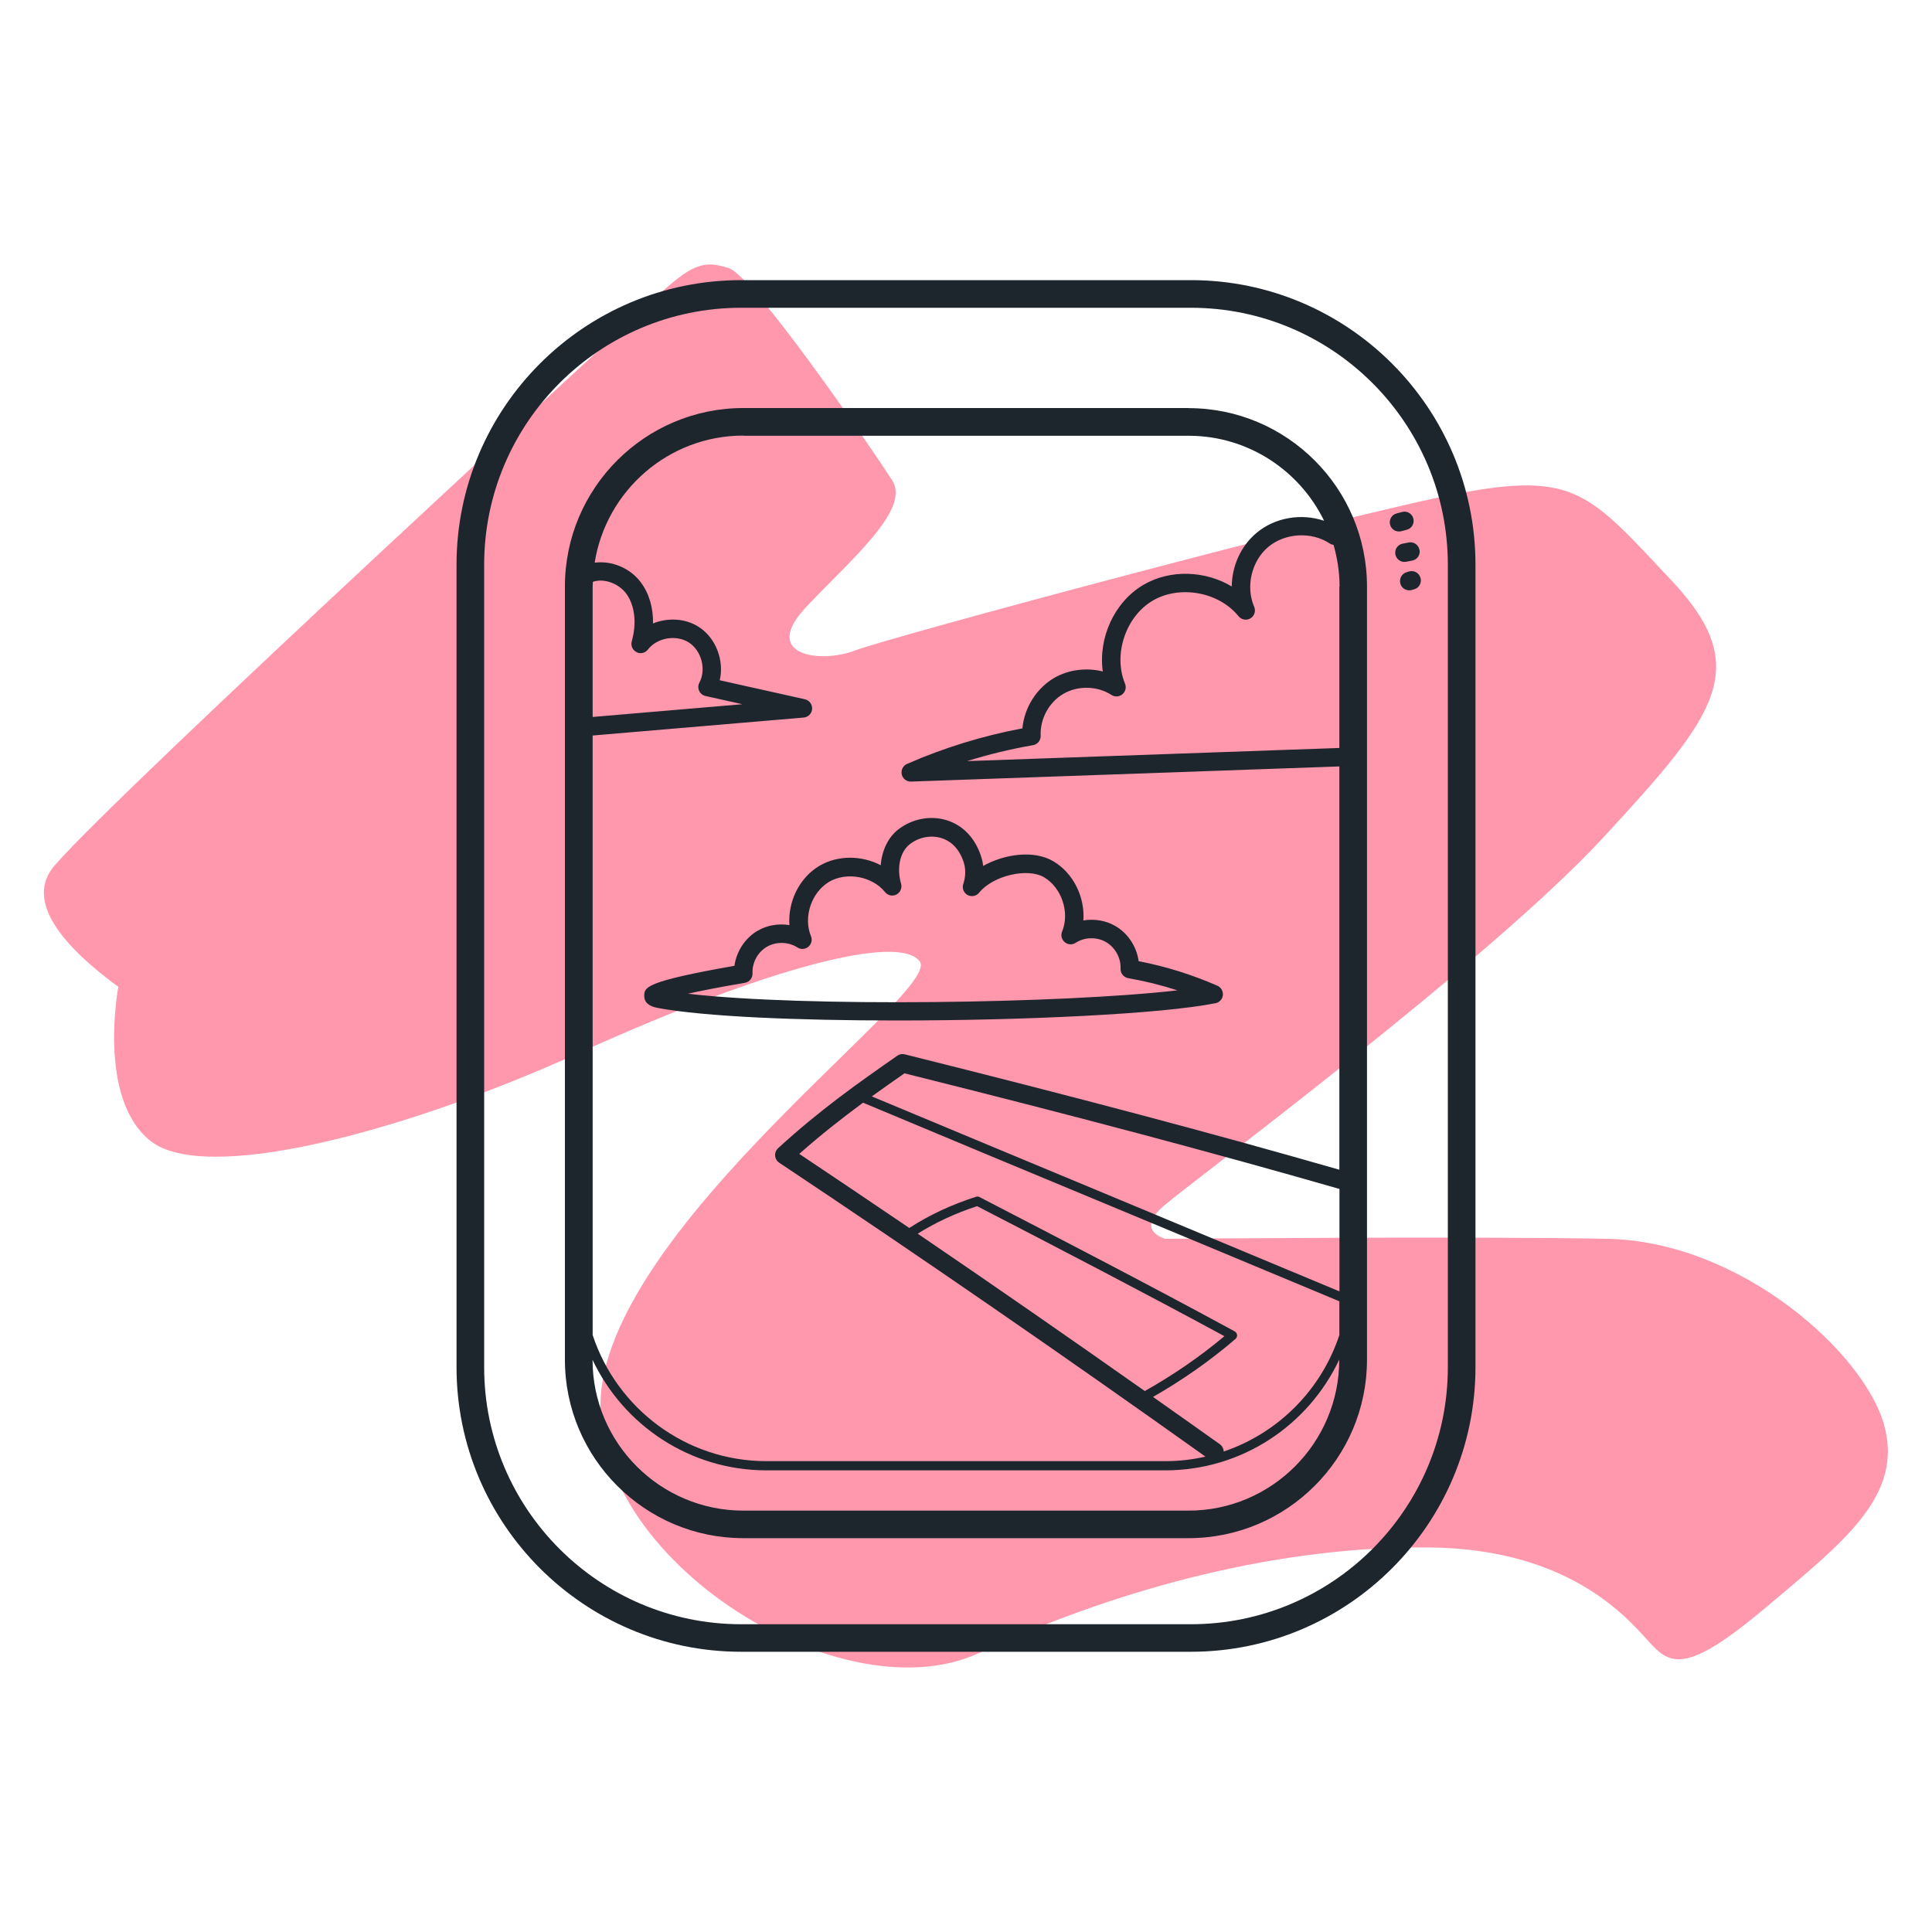
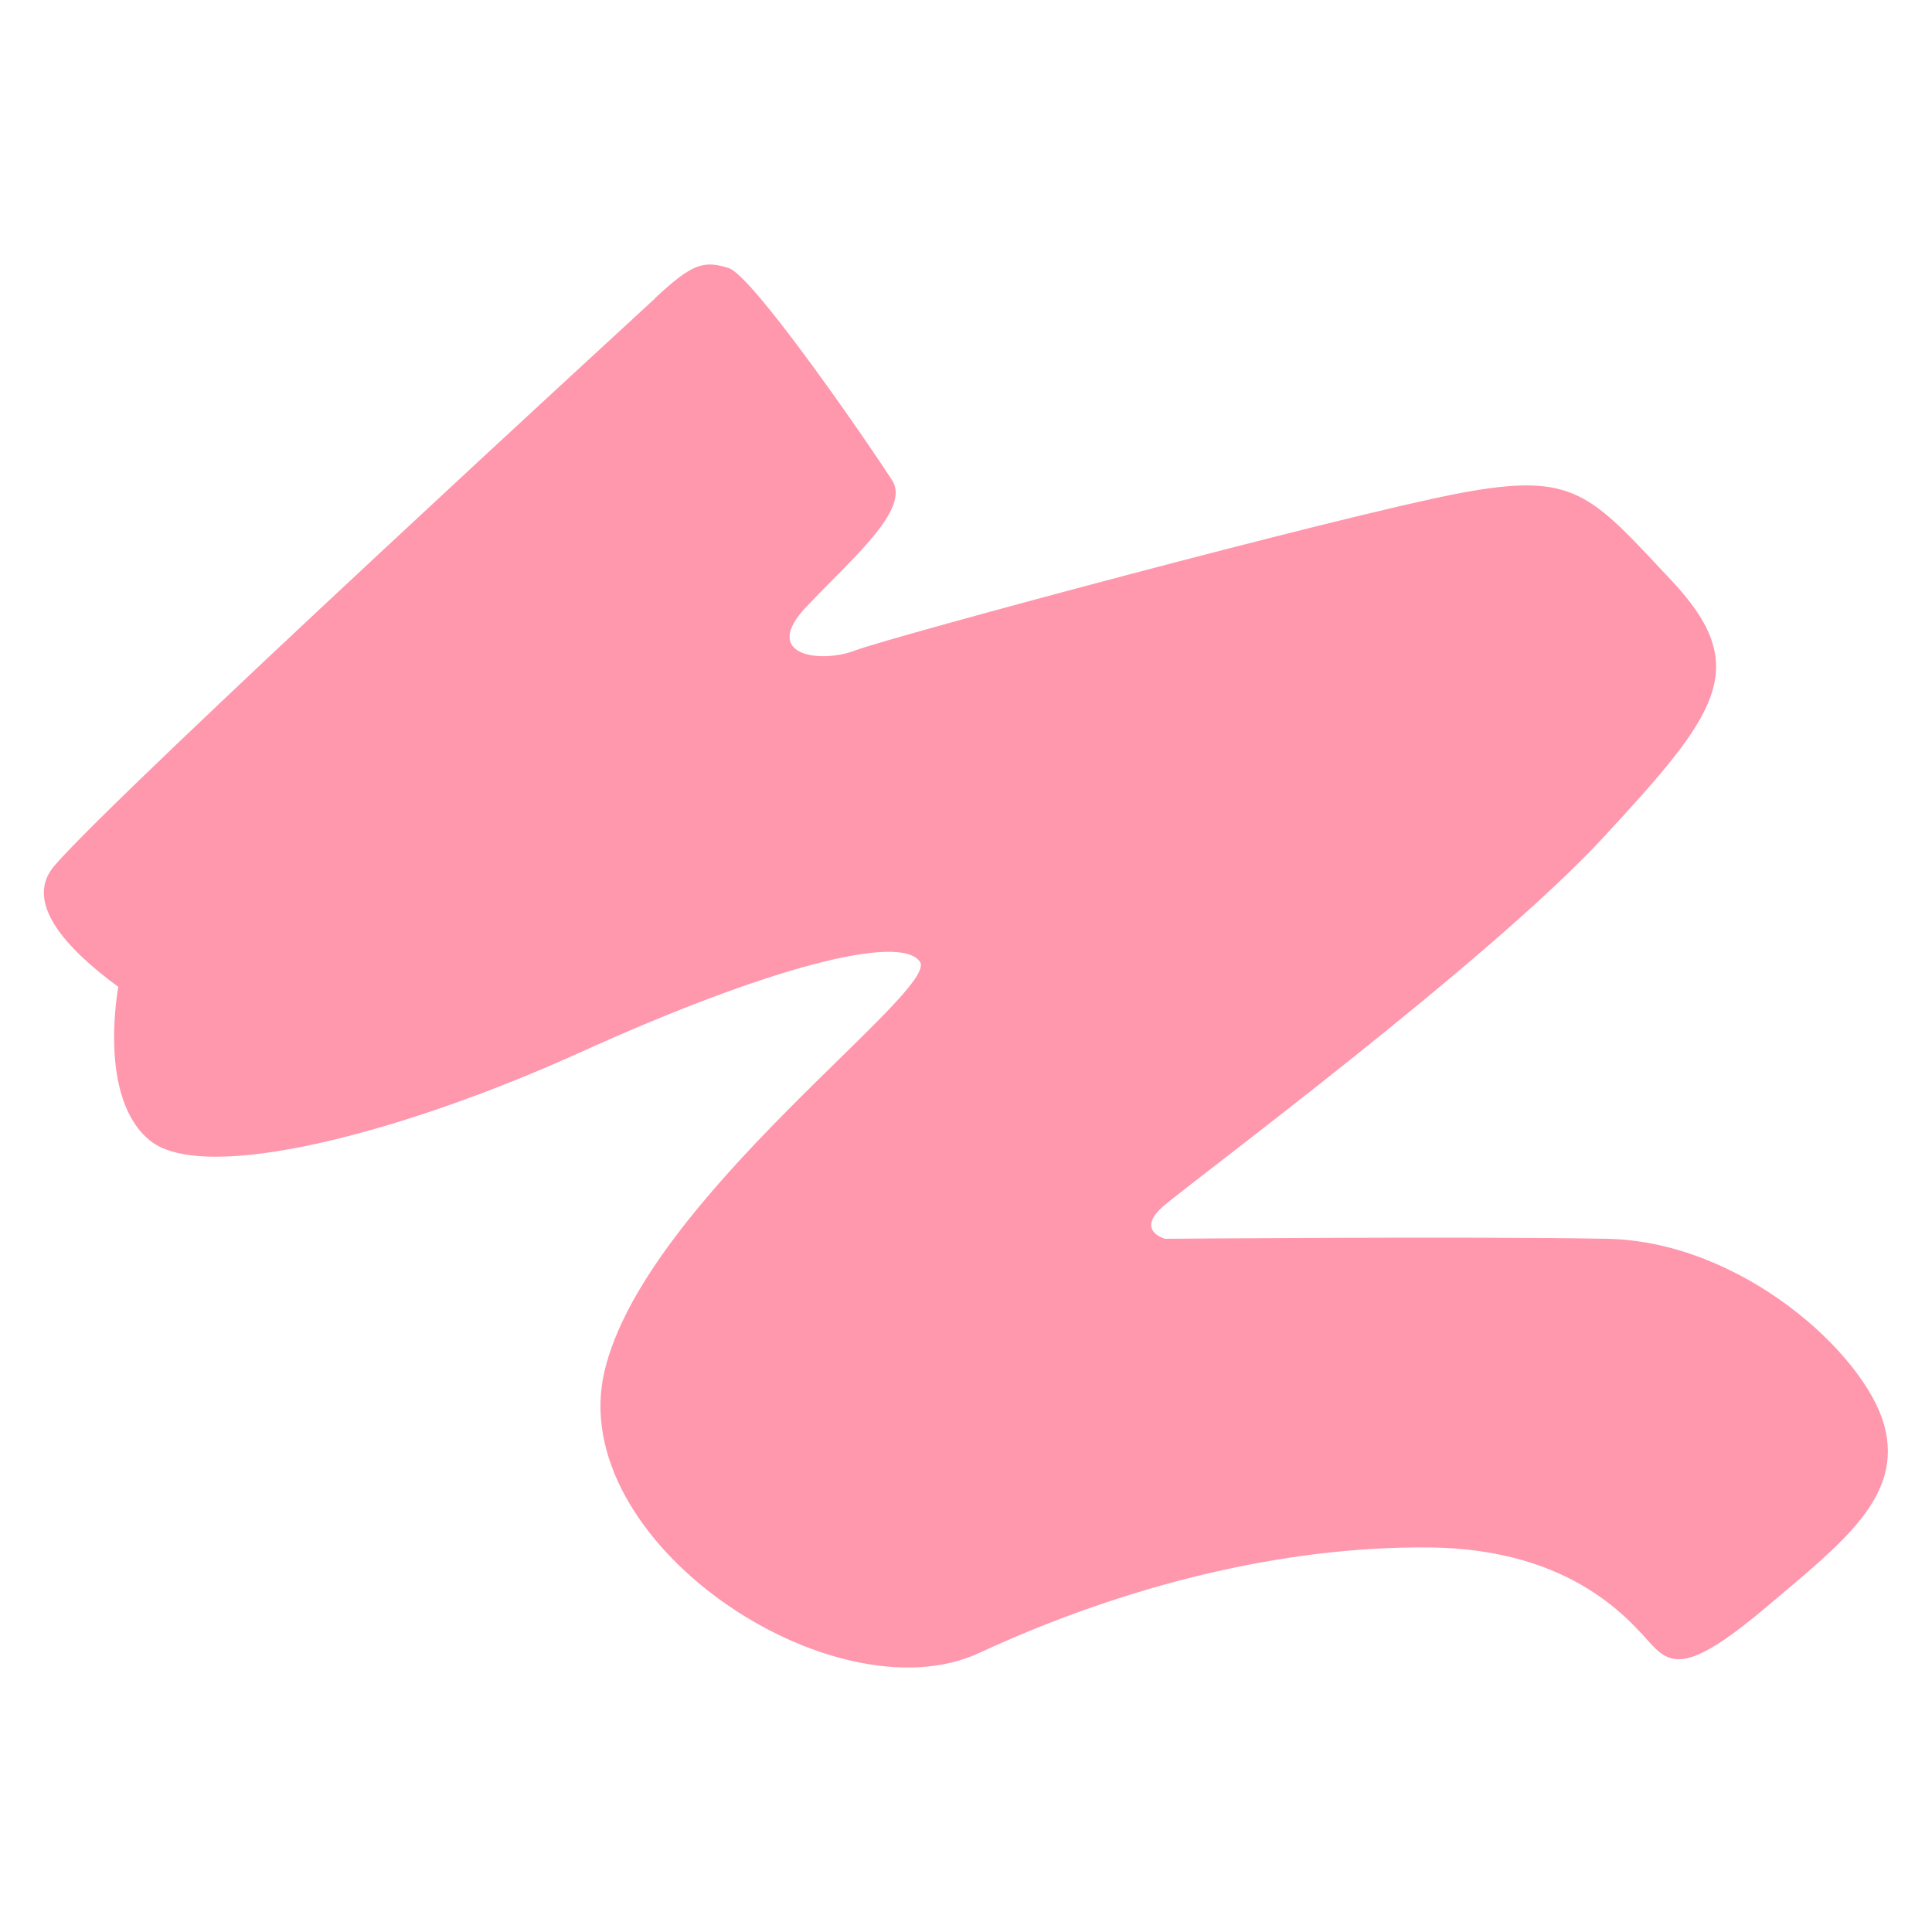
<svg xmlns="http://www.w3.org/2000/svg" id="Layer_1" data-name="Layer 1" viewBox="0 0 200 200">
  <defs>
    <style>
      .cls-1 {
        fill: #ff97ad;
      }

      .cls-1, .cls-2 {
        stroke-width: 0px;
      }

      .cls-2 {
        fill: #1d252d;
      }
    </style>
  </defs>
  <path class="cls-1" d="M67.81,30.89c-1.2,1.12-55.19,50.66-62.16,58.71-3.22,3.72,1.06,8.5,6.6,12.56,0,0-2.23,11.61,3.37,15.98,5.6,4.37,25.67-.68,44.65-9.29,18.98-8.6,32.91-12.29,34.96-9.29,2.05,3-28.4,24.58-32.64,42.33-4.23,17.75,23.76,36.19,38.78,29.22,15.02-6.96,31.41-11.06,46.56-10.92,15.16.14,21.03,7.92,23.08,10.1,2.05,2.18,3.96,2.73,11.88-3.96,7.92-6.69,14.2-11.47,12.15-18.84-2.05-7.37-14.75-18.98-28.68-19.25-13.93-.27-45.75,0-45.75,0,0,0-3.14-.82-.14-3.41,3-2.59,33.59-25.26,45.47-38.1,11.88-12.84,15.57-17.61,7.1-26.63-8.47-9.01-9.97-11.33-22.12-9.01-12.15,2.32-58.85,14.88-62.41,16.25-3.55,1.37-9.83.55-5.05-4.51s10.81-10.1,8.9-13.1c-1.91-3-14.34-21.17-16.93-21.98-2.59-.82-3.77-.48-7.65,3.14Z" />
-   <path class="cls-2" d="M123.28,29h-46.56c-16.25,0-29.46,13.22-29.46,29.46v83.07c0,16.25,13.22,29.46,29.46,29.46h46.56c16.25,0,29.46-13.22,29.46-29.46V58.46c0-16.25-13.22-29.46-29.46-29.46ZM149.88,141.54c0,14.67-11.93,26.6-26.6,26.6h-46.56c-14.67,0-26.6-11.93-26.6-26.6V58.46c0-14.67,11.93-26.6,26.6-26.6h46.56c14.67,0,26.6,11.93,26.6,26.6v83.07ZM123.04,42.24h-46.09c-10.19,0-18.47,8.29-18.47,18.47v80.05c0,10.19,8.29,18.47,18.47,18.47h46.09c10.19,0,18.47-8.29,18.47-18.47V60.72c0-10.19-8.29-18.47-18.47-18.47ZM76.96,45.11h46.09c6.16,0,11.49,3.6,14.02,8.8-2.35-.79-5.06-.36-6.99,1.25-1.64,1.37-2.55,3.45-2.57,5.55-2.74-1.64-6.39-1.8-9.17-.15-3.02,1.79-4.66,5.51-4.18,8.95-1.67-.42-3.5-.2-5,.65-1.86,1.07-3.13,3.11-3.32,5.24-4.1.77-8.11,2-11.94,3.68-.42.18-.65.64-.55,1.09.1.44.49.74.93.74.03,0,44.37-1.57,44.37-1.57v41.75c-13.04-3.75-27.34-7.54-44.93-11.93-.13-.04-.27-.05-.39-.04-.19.02-.38.11-.53.23-3.9,2.72-7.92,5.54-12.25,9.51-.22.2-.33.48-.31.78.02.29.18.56.42.72,14.8,9.86,29.64,20.1,44.13,30.43-1.34.3-2.72.47-4.15.47h-41.28c-8.4,0-15.52-5.49-18.01-13.06v-62.06l21.85-1.86c.47-.04.84-.42.87-.89.03-.47-.28-.89-.74-1l-8.82-1.97c.47-2.04-.39-4.37-2.17-5.52-1.4-.9-3.22-.98-4.74-.36.03-1.6-.39-3.08-1.25-4.24-1.14-1.54-3.07-2.28-4.79-2.05,1.18-7.44,7.63-13.16,15.4-13.16ZM126.3,149.52c-2.3-1.64-4.62-3.27-6.94-4.91,3.02-1.73,5.9-3.73,8.54-6.01.12-.1.18-.26.16-.41-.02-.16-.11-.29-.25-.37-8.78-4.77-17.74-9.41-26.41-13.9-.11-.06-.24-.07-.36-.03-2.54.81-4.86,1.9-6.91,3.23-3.8-2.58-7.6-5.14-11.39-7.67,2.27-2.01,4.46-3.72,6.6-5.3,8.54,3.58,16.81,7.02,25.08,10.46,7.99,3.33,15.99,6.65,24.23,10.1v3.49c-1.86,5.66-6.32,10.15-11.97,12.06-.01-.28-.14-.56-.38-.73ZM95,127.71c1.84-1.15,3.9-2.12,6.15-2.85,8.41,4.35,17.09,8.85,25.6,13.46-2.56,2.15-5.33,4.04-8.24,5.68-7.78-5.48-15.63-10.93-23.51-16.29ZM138.65,133.68c-8.11-3.39-15.99-6.67-23.86-9.95-8.09-3.37-16.19-6.74-24.54-10.23,1.14-.82,2.26-1.61,3.38-2.39,17.63,4.4,31.96,8.21,45.03,11.97v10.6ZM138.65,60.72v16.71l-38.54,1.36c2.24-.7,4.52-1.25,6.83-1.65.47-.08.81-.5.79-.99-.08-1.73.87-3.48,2.38-4.34,1.5-.86,3.49-.81,4.95.13.35.23.81.2,1.13-.07.32-.27.43-.71.27-1.1-1.24-3,.06-6.93,2.85-8.58,2.79-1.66,6.87-.92,8.9,1.6.3.37.83.47,1.24.22.41-.25.57-.76.38-1.2-.9-2.08-.27-4.75,1.47-6.2,1.74-1.45,4.48-1.6,6.37-.34.12.08.25.12.38.14.39,1.37.62,2.81.62,4.3ZM65.88,67.51c.41.21.91.1,1.19-.27.95-1.23,2.93-1.57,4.24-.73,1.31.84,1.82,2.79,1.09,4.16-.14.26-.15.58-.02.85.12.27.37.47.66.53l3.81.85-15.5,1.32v-13.51c0-.16.02-.32.02-.48,1.19-.41,2.7.2,3.45,1.21.9,1.22,1.11,3.06.58,4.95-.13.44.08.91.49,1.11ZM123.04,156.38h-46.09c-8.61,0-15.61-7-15.61-15.61,3.19,6.74,10.05,11.44,18.01,11.44h41.28c7.96,0,14.83-4.7,18.01-11.47,0,8.63-7,15.64-15.61,15.64ZM81.74,95.77c-1.12-.19-2.31,0-3.29.57-1.31.75-2.22,2.15-2.42,3.64-9.33,1.64-9.33,2.23-9.34,3.12,0,.65.46,1.07,1.39,1.24,4.88.91,14.55,1.3,24.73,1.3,13.31,0,27.5-.68,33.02-1.79.41-.08.72-.42.76-.83.04-.41-.18-.81-.57-.98-2.61-1.14-5.35-2-8.15-2.54-.2-1.5-1.11-2.9-2.43-3.65-.98-.57-2.17-.75-3.29-.57.17-2.39-1.01-4.87-3.09-6.11-2.03-1.21-5.09-.76-7.28.47-.04-.31-.1-.63-.21-.96-.61-1.92-1.89-3.26-3.6-3.78-1.68-.51-3.6-.13-5.01.99-1.05.83-1.67,2.18-1.79,3.68-1.95-1.03-4.44-1.07-6.36.07-2.08,1.24-3.26,3.72-3.09,6.11ZM85.8,91.3c1.82-1.08,4.49-.6,5.82,1.05.28.35.78.46,1.18.25.4-.21.6-.67.48-1.11-.47-1.64-.12-3.28.88-4.08.93-.74,2.18-.99,3.27-.66.77.23,1.8.86,2.34,2.53.31.97.07,1.88-.05,2.22-.15.44.03.92.44,1.15.41.22.91.12,1.2-.24,1.43-1.77,5.01-2.61,6.73-1.59,1.82,1.08,2.67,3.65,1.86,5.61-.16.39-.05.83.27,1.1.32.27.78.3,1.13.07.92-.6,2.18-.63,3.14-.08.95.55,1.56,1.65,1.51,2.75-.02.48.32.9.79.99,1.73.3,3.43.72,5.1,1.26-11.91,1.37-38.67,1.75-50.68.35,1.3-.29,3.18-.67,5.9-1.13.47-.08.81-.5.79-.99-.05-1.1.55-2.21,1.51-2.75.95-.55,2.22-.51,3.14.08.35.23.81.2,1.13-.07.32-.27.43-.71.27-1.1-.81-1.96.04-4.52,1.86-5.61ZM143.9,54.31c-.13-.51.17-1.03.68-1.16l.57-.15c.51-.14,1.03.17,1.16.68.13.51-.17,1.03-.68,1.16l-.57.15c-.08.02-.16.03-.24.03-.42,0-.81-.28-.92-.71ZM146.95,56.91c.1.52-.23,1.02-.75,1.12l-.62.12c-.06.01-.12.02-.19.02-.45,0-.85-.32-.94-.77-.1-.52.23-1.02.75-1.12l.62-.12c.51-.11,1.02.23,1.12.75ZM147.05,59.81c.15.5-.13,1.04-.64,1.19l-.25.07c-.09.03-.19.04-.28.04-.41,0-.79-.26-.91-.68-.15-.5.13-1.04.63-1.19l.25-.08c.5-.15,1.04.13,1.19.64Z" />
</svg>